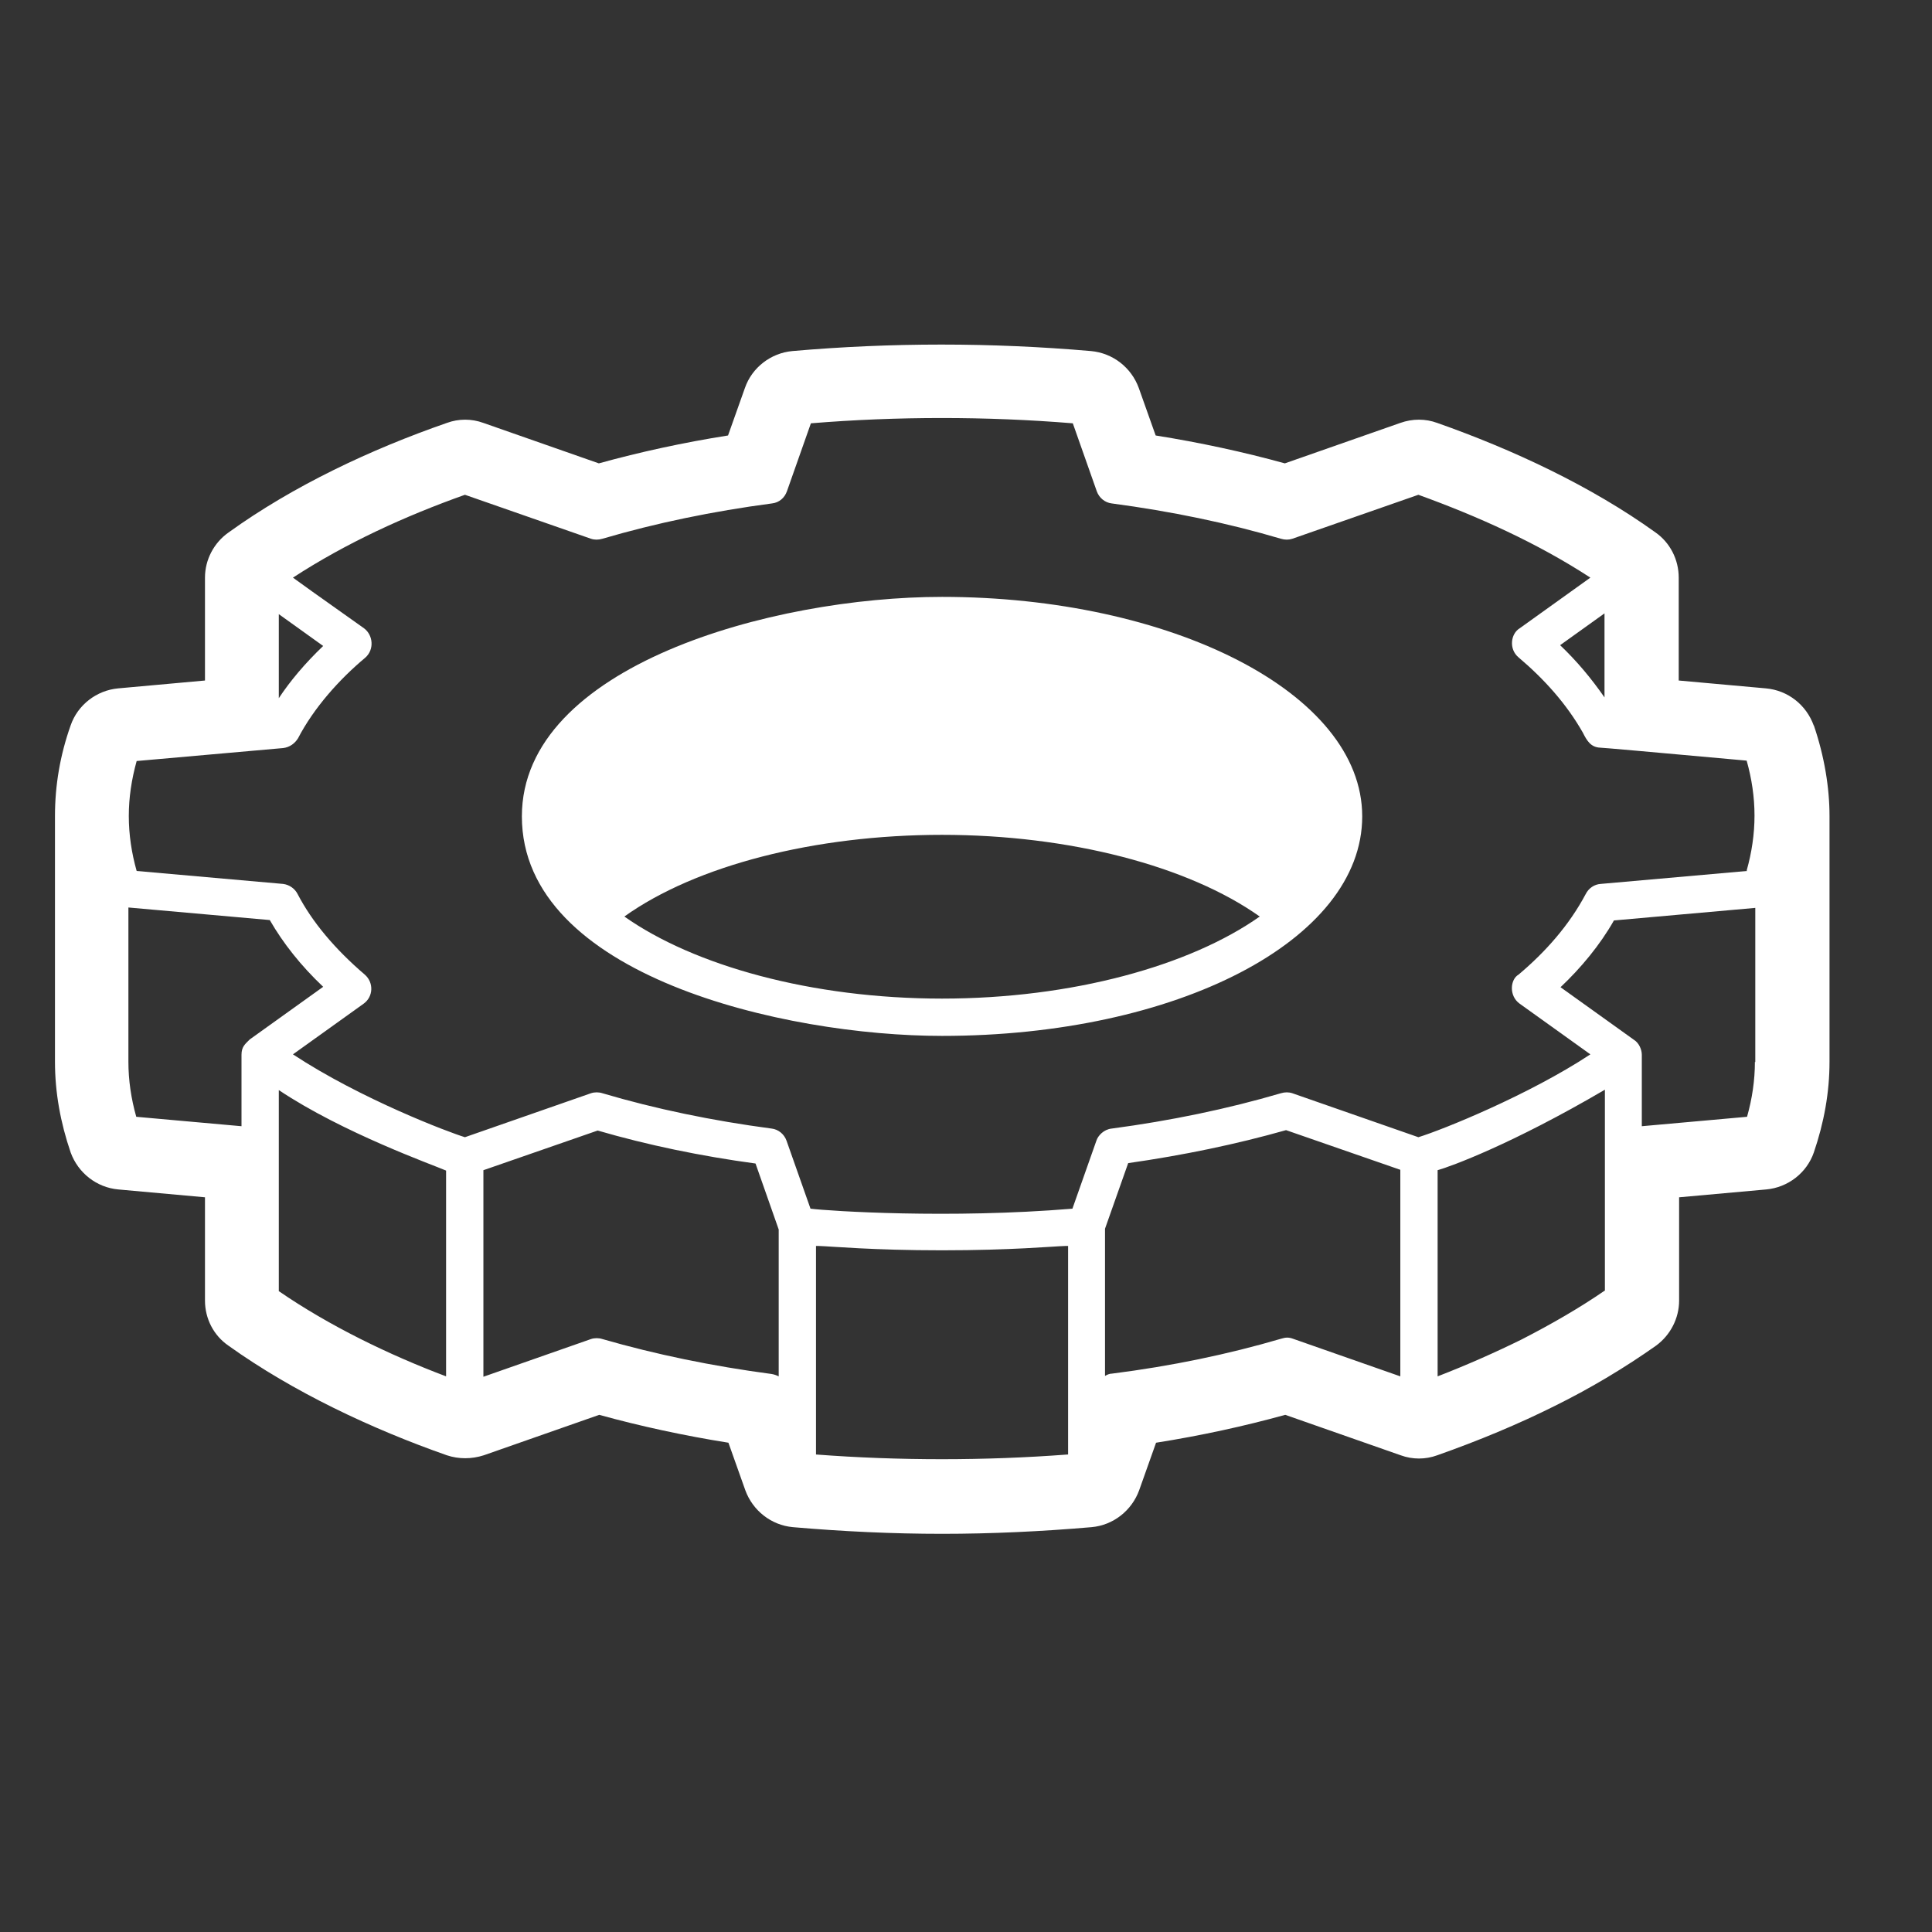
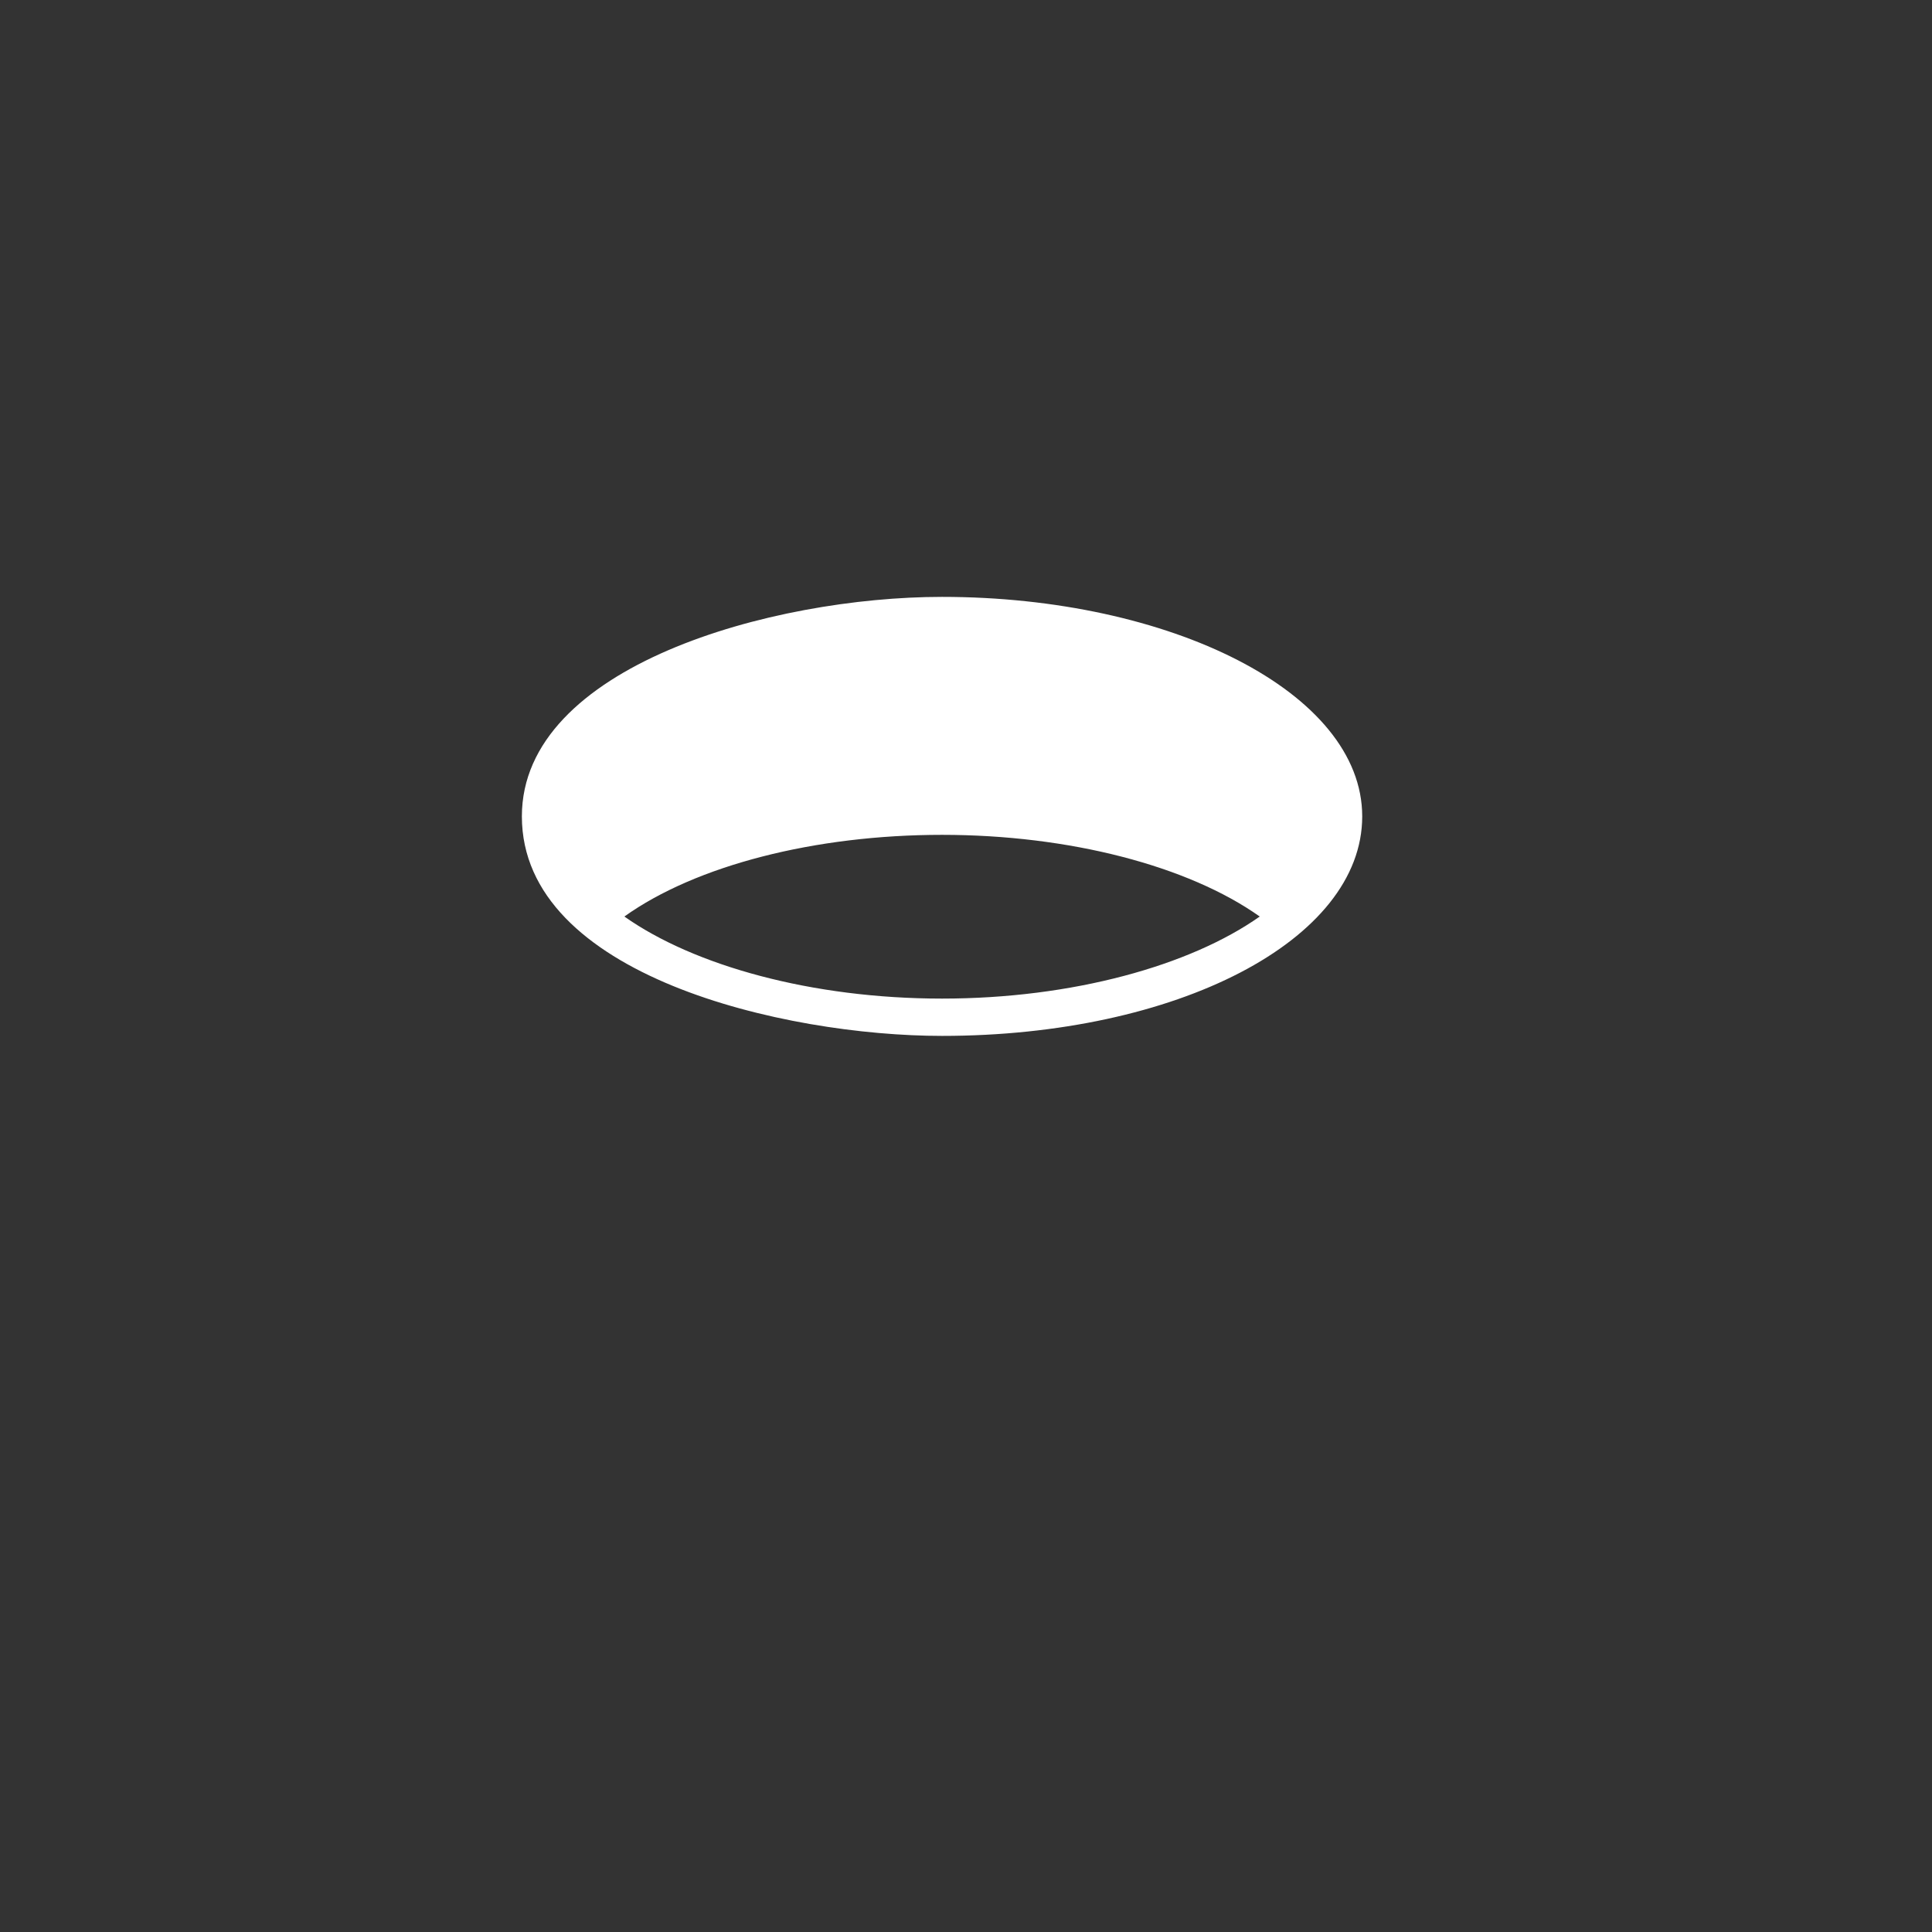
<svg xmlns="http://www.w3.org/2000/svg" id="Layer_1" viewBox="0 0 49.2 49.2">
  <rect x="0" y="0" width="49.2" height="49.2" style="fill:#333333;stroke:none;opacity:1;fill-opacity:1" />
  <defs>
    <style>.cls-1{fill:#fff;}</style>
  </defs>
-   <path class="cls-1" d="m46.19,18.48c-.19-.53-.66-.9-1.22-.95l-2.22-.2v-2.62c0-.46-.22-.89-.59-1.15-1.64-1.18-3.63-2.11-5.56-2.79-.3-.11-.63-.11-.94,0l-2.94,1.03c-1.05-.29-2.16-.53-3.29-.71l-.43-1.21c-.19-.52-.66-.89-1.22-.94-2.54-.22-5.08-.22-7.6,0-.55.05-1.03.42-1.21.94l-.43,1.21c-1.14.18-2.24.42-3.29.71l-2.94-1.03c-.3-.11-.63-.11-.93,0-1.93.67-3.91,1.6-5.56,2.79-.37.26-.6.69-.6,1.15v2.62l-2.21.2c-.55.05-1.03.42-1.21.94-.27.76-.4,1.53-.4,2.31v6.26c0,.78.14,1.55.4,2.31.19.52.66.89,1.21.94l2.21.2v2.63c0,.46.22.89.6,1.15,1.65,1.18,3.65,2.12,5.56,2.79.3.1.63.1.94,0l2.94-1.03c1.05.29,2.16.53,3.29.71l.43,1.21c.19.52.66.89,1.21.94,1.27.11,2.55.17,3.8.17s2.54-.06,3.81-.17c.55-.05,1.02-.42,1.21-.94l.43-1.21c1.14-.18,2.24-.42,3.29-.71l2.94,1.03c.3.11.63.11.93,0,1.05-.37,2.06-.79,3-1.26.93-.46,1.79-.98,2.57-1.53.37-.27.59-.7.59-1.15v-2.63l2.22-.2c.55-.05,1.03-.42,1.21-.94.26-.76.4-1.53.4-2.31v-6.26c0-.72-.13-1.52-.4-2.31ZM7.1,15.64l1.13.81c-.46.44-.84.89-1.13,1.33v-2.13Zm-.75,10.84c-.11.11-.2.18-.2.38v1.82l-2.68-.24c-.13-.46-.2-.93-.2-1.4v-3.93l3.6.32c.34.59.79,1.16,1.36,1.7l-1.87,1.34h0Zm5.01,8.57c-1.46-.55-2.98-1.29-4.26-2.17v-5.12c1.63,1.09,3.94,1.91,4.26,2.05v5.25Zm8.47,0c-.06-.03-.12-.05-.18-.06-1.51-.2-2.96-.5-4.31-.89-.09-.03-.2-.03-.29,0l-2.74.96v-5.26l2.91-1.01c1.27.37,2.62.65,4.02.84l.59,1.68v3.75Zm7.36,1.99c-2.11.16-4.3.16-6.41,0v-5.31s.05,0,.08,0c.32.01,1.36.11,3.12.11h.01c1.77,0,2.81-.1,3.13-.11.03,0,.05,0,.08,0v5.31Zm8.47-1.99l-2.74-.96c-.11-.04-.19-.03-.29,0-1.36.4-2.81.7-4.31.89-.07,0-.13.03-.18.06v-3.75l.59-1.67c1.4-.2,2.75-.48,4.02-.84l2.91,1.01v5.26Zm5.2-2.18c-.64.44-1.35.85-2.11,1.24-.67.33-1.39.65-2.14.94v-5.25c.32-.09,1.87-.65,4.26-2.05v5.12Zm3.83-5.83c0,.47-.07.94-.2,1.4l-2.68.24v-1.82c0-.13-.07-.3-.2-.38h0l-1.87-1.34c.52-.49,1.01-1.08,1.36-1.7l3.6-.32v3.93Zm-.2-4.86l-3.73.33c-.15.01-.3.1-.38.26-.42.79-1.02,1.47-1.71,2.05-.21.12-.25.54.03.74l1.8,1.29c-1.56,1.03-3.76,1.92-4.38,2.11l-3.21-1.12c-.09-.03-.19-.03-.29,0-1.36.4-2.81.7-4.31.9-.2.02-.35.18-.39.31-.45,1.28-.32.91-.61,1.73h0c-3.13.26-6.19.06-6.67,0l-.61-1.73c-.06-.17-.21-.29-.38-.31-1.51-.2-2.96-.5-4.31-.9-.09-.03-.2-.03-.29,0l-3.21,1.12c-.4-.12-2.65-.97-4.38-2.11l1.8-1.29c.25-.18.26-.54.03-.74-.76-.65-1.34-1.34-1.71-2.05-.07-.14-.21-.24-.37-.26l-3.73-.33c-.13-.46-.2-.93-.2-1.4s.07-.93.2-1.4c.02,0,3.73-.33,3.73-.33.17-.02.3-.12.38-.25.4-.77,1.05-1.5,1.71-2.05h0c.24-.21.2-.58-.03-.75l-1.31-.93-.5-.36c1.35-.88,2.86-1.57,4.38-2.11l3.21,1.12c.09.03.19.03.29,0,1.36-.4,2.81-.7,4.32-.9.18-.02.32-.14.38-.31l.61-1.73c2.2-.18,4.47-.18,6.67,0l.61,1.73c.06.17.21.29.38.31,1.51.2,2.96.5,4.31.9.1.03.2.03.29,0l3.21-1.12c1.52.55,3.03,1.23,4.38,2.11l-1.8,1.29c-.23.14-.28.53-.03.74h0c.65.55,1.22,1.18,1.64,1.92.1.2.2.37.44.38q.09,0,3.73.33c.13.46.2.93.2,1.4s-.07.94-.2,1.4Zm-3.63-6.55v2.13c-.34-.49-.71-.93-1.13-1.33l1.13-.81Z" />
  <path class="cls-1" d="m23.99,15.2c-4.33,0-10.7,1.76-10.7,5.59,0,4.06,6.69,5.59,10.7,5.59,5.97,0,10.7-2.43,10.7-5.59s-4.89-5.59-10.7-5.59Zm0,10.23c-3.32,0-6.32-.84-8.09-2.09,1.82-1.3,4.85-2.08,8.09-2.08s6.27.79,8.09,2.08c-1.77,1.25-4.77,2.09-8.09,2.09Z" />
  <style>path, rect {fill:#222222}</style>
</svg>